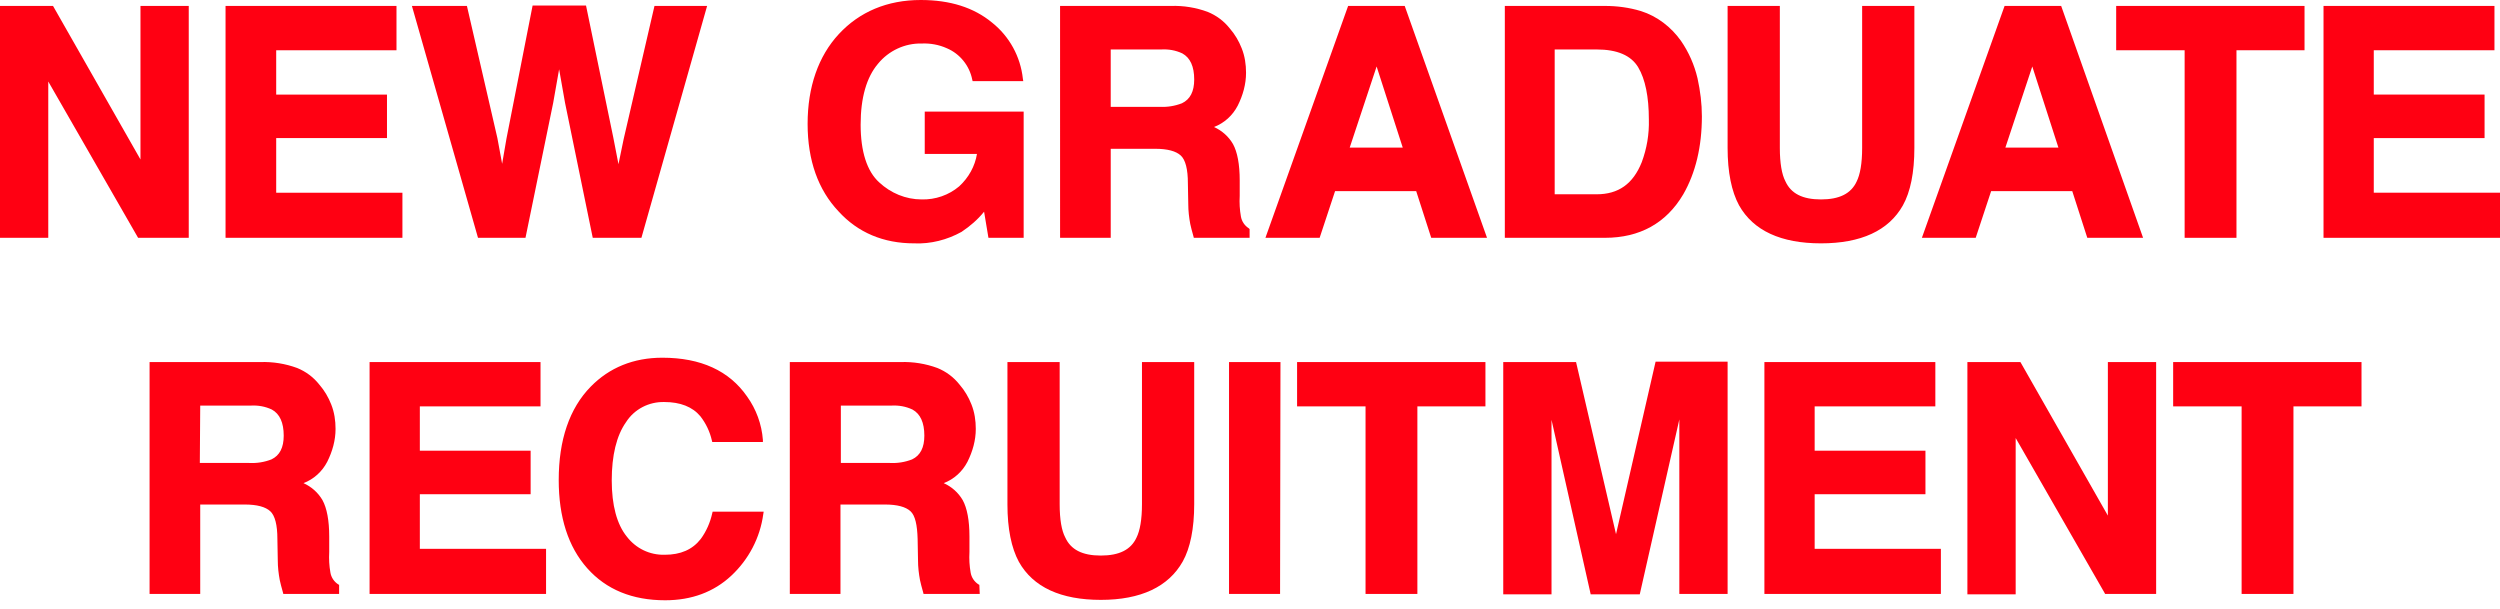
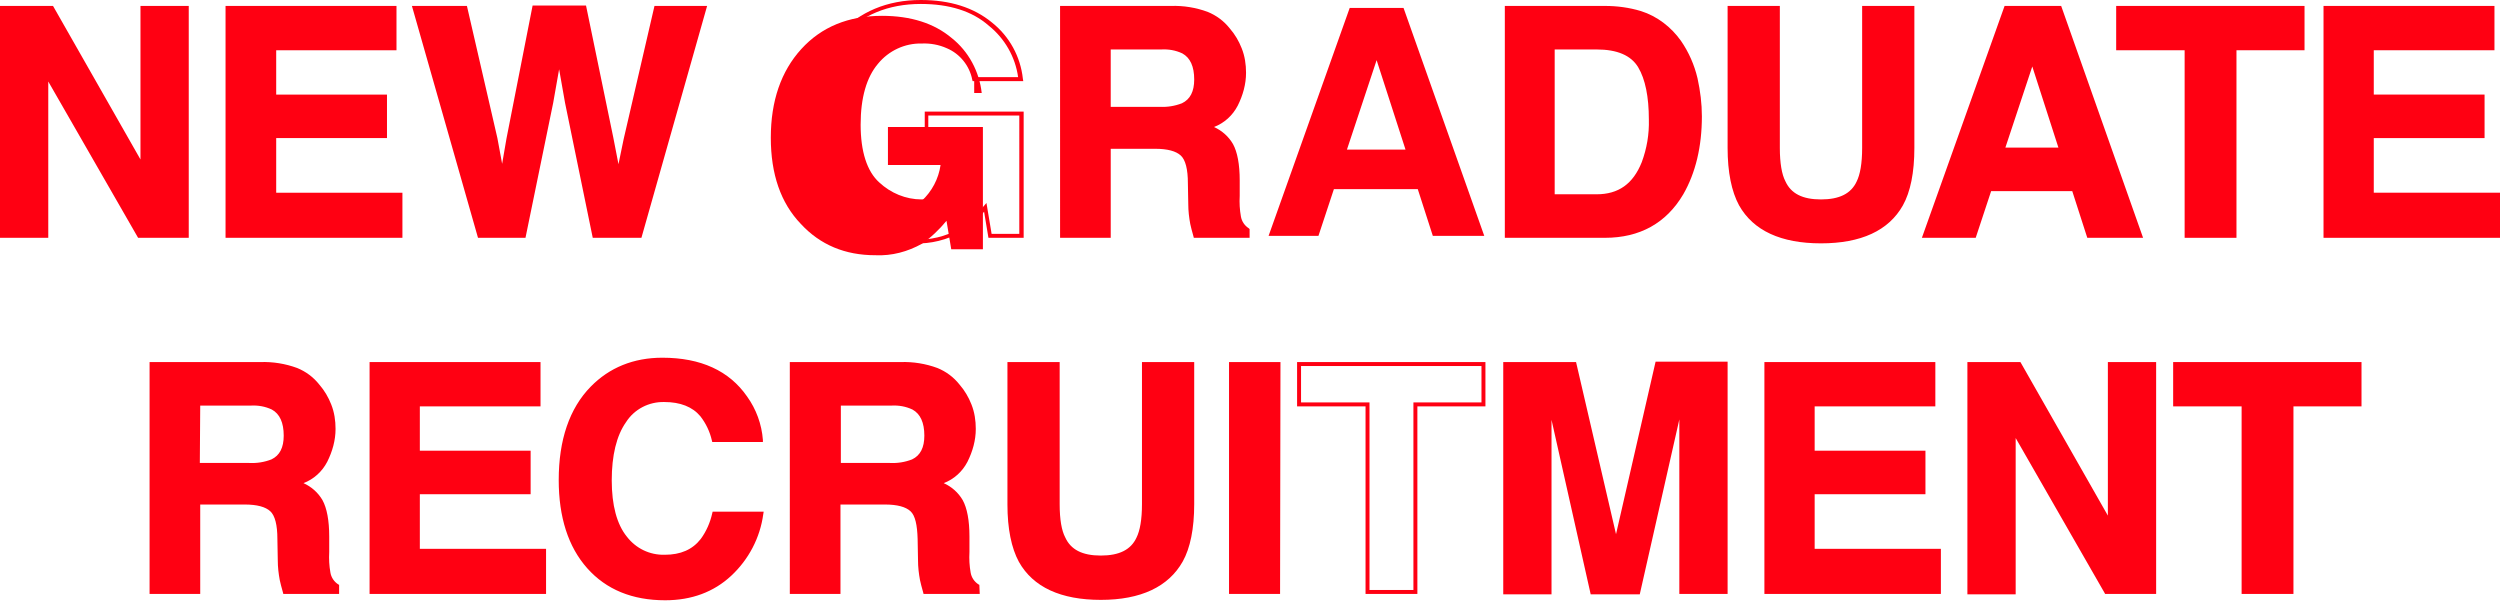
<svg xmlns="http://www.w3.org/2000/svg" version="1.1" id="レイヤー_1" x="0px" y="0px" viewBox="0 0 631.8 153.8" style="enable-background:new 0 0 631.8 153.8;" xml:space="preserve">
  <style type="text/css">
	.st0{fill:#FF0012;}
</style>
  <path class="st0" d="M0.5,2h12.6L36,42.1V2h11.2v57.6h-12L11.7,18.7v40.9H0.5V2z" />
  <path class="st0" d="M47.7,60.1H34.9L12.2,20.6v39.5H0V1.5h13.4l22.1,38.8V1.5h12.2V60.1z M35.4,59.1h11.2V2.5H36.5V44L12.8,2.5H1  v56.6h10.2V16.8L35.4,59.1z" />
  <path class="st0" d="M99.8,12.2H69.3v12.2h28v10h-28v14.8h31.9v10.4H57.5V2h42.2V12.2z" />
  <path class="st0" d="M101.7,60.1H57V1.5h43.2v11.2H69.8v11.2h28v11h-28v13.8h31.9V60.1z M58,59.1h42.6v-9.4H68.8V33.9h28v-9h-28  V11.7h30.5V2.5H58V59.1z" />
  <path class="st0" d="M117.6,2l7.6,33l1.7,9.2l1.7-9L135,2h12.7l6.8,33l1.8,9.2l1.7-8.9L165.7,2H178l-16.2,57.6h-11.6l-7-33.7  l-2-11.1l-2,11.1l-7,33.7h-11.1L104.8,2H117.6z" />
  <path class="st0" d="M162.1,60.1h-12.3l-7-34.1l-1.5-8.5l-1.5,8.5l-7,34.1h-12L104.1,1.5H118l7.7,33.4l1.2,6.5L128,35l6.6-33.6h13.5  l6.9,33.4l1.3,6.7l1.3-6.3l7.8-33.7h13.3L162.1,60.1z M150.6,59.1h10.7l15.9-56.6h-11.2l-7.6,32.9l-2.3,11.3L154,35l-6.7-32.6h-11.9  L129,35.2l-2.2,11.7L124.7,35l-7.5-32.6h-11.7l16,56.6h10.4l6.9-33.3l2.6-13.8l2.5,13.8L150.6,59.1z" />
-   <path class="st0" d="M246.2,20c-0.7-3.7-3.2-6.8-6.7-8.2c-2.1-0.9-4.3-1.3-6.6-1.3c-4.4-0.1-8.6,1.8-11.4,5.2  c-3,3.5-4.5,8.7-4.5,15.7s1.6,12,4.9,15c3,2.8,6.9,4.4,11,4.4c3.6,0.1,7.2-1.1,9.9-3.5c2.6-2.4,4.3-5.6,4.8-9.1h-13.3v-9.6h24v30.9  h-8l-1.2-7.2c-1.8,2.2-3.9,4.2-6.2,5.8c-3.6,2-7.6,3.1-11.8,2.9c-7.6,0-13.9-2.6-18.8-7.9c-5.1-5.3-7.6-12.6-7.6-21.8  c0-9.3,2.6-16.8,7.7-22.4c5.1-5.6,11.9-8.4,20.4-8.4c7.3,0,13.2,1.9,17.6,5.6c4.3,3.4,7,8.5,7.6,13.9H246.2z" />
+   <path class="st0" d="M246.2,20c-0.7-3.7-3.2-6.8-6.7-8.2c-2.1-0.9-4.3-1.3-6.6-1.3c-4.4-0.1-8.6,1.8-11.4,5.2  c-3,3.5-4.5,8.7-4.5,15.7s1.6,12,4.9,15c3,2.8,6.9,4.4,11,4.4c2.6-2.4,4.3-5.6,4.8-9.1h-13.3v-9.6h24v30.9  h-8l-1.2-7.2c-1.8,2.2-3.9,4.2-6.2,5.8c-3.6,2-7.6,3.1-11.8,2.9c-7.6,0-13.9-2.6-18.8-7.9c-5.1-5.3-7.6-12.6-7.6-21.8  c0-9.3,2.6-16.8,7.7-22.4c5.1-5.6,11.9-8.4,20.4-8.4c7.3,0,13.2,1.9,17.6,5.6c4.3,3.4,7,8.5,7.6,13.9H246.2z" />
  <path class="st0" d="M231,61.5c-7.7,0-14.2-2.7-19.1-8.1c-5.1-5.4-7.8-12.8-7.8-22.1s2.7-17.1,7.9-22.7S224.2,0,232.7,0  c7.4,0,13.4,1.9,18,5.7c4.4,3.5,7.2,8.6,7.8,14.2l0.1,0.6h-12.8l-0.1-0.4c-0.7-3.5-3.1-6.5-6.4-7.9c-2-0.9-4.2-1.3-6.4-1.2  c-4.2-0.1-8.3,1.8-11,5.1c-2.9,3.4-4.4,8.6-4.4,15.4s1.6,11.8,4.7,14.6c2.9,2.7,6.7,4.3,10.7,4.3c3.5,0.1,6.9-1.1,9.5-3.3  c2.4-2.2,4-5.1,4.5-8.2h-13.2V28.2h25v31.9h-8.9l-1.1-6.6c-1.6,2-3.6,3.7-5.7,5.1C239.4,60.6,235.2,61.7,231,61.5z M232.7,1  c-8.2,0-15,2.8-20,8.3s-7.6,12.9-7.6,22.1s2.5,16.2,7.5,21.4c4.7,5.1,11.4,8,18.4,7.8c4,0.1,8-0.8,11.5-2.8c2.3-1.6,4.4-3.5,6.1-5.7  l0.7-0.8l1.3,7.8h7V29.2h-23v8.6h13.4l-0.1,0.6c-0.5,3.6-2.2,6.9-4.9,9.4c-2.8,2.5-6.5,3.7-10.3,3.6c-4.2,0-8.3-1.6-11.4-4.5  c-3.3-3-5-8.2-5-15.4s1.6-12.5,4.6-16.1c2.9-3.5,7.3-5.5,11.8-5.4c2.3,0,4.6,0.4,6.8,1.3c3.5,1.5,6,4.5,6.9,8.2h10.9  c-0.7-5.1-3.4-9.8-7.4-13C245.7,2.8,239.9,1,232.7,1z" />
  <path class="st0" d="M305,3.5c2.1,0.9,3.9,2.3,5.4,4c1.2,1.5,2.2,3.1,2.9,4.8c0.7,1.9,1.1,4,1.1,6c0,2.8-0.7,5.6-2.1,8.1  c-1.4,2.7-3.9,4.7-6.8,5.6c2.4,0.8,4.3,2.4,5.6,4.5c1.1,2,1.7,5,1.7,9v3.9c-0.1,1.8,0,3.6,0.3,5.4c0.2,1.4,1,2.6,2.2,3.3v1.4H302  c-0.4-1.3-0.6-2.3-0.8-3.1c-0.3-1.6-0.5-3.3-0.5-5l-0.1-5.4c0-3.7-0.7-6.1-1.9-7.3c-1.2-1.2-3.5-1.8-6.9-1.8h-11.7v22.7h-11.8V2  h27.5C299,1.9,302.1,2.4,305,3.5z M280.1,12v15.5h13c2,0.1,3.9-0.2,5.8-0.9c2.3-1.1,3.4-3.3,3.4-6.5c0-3.5-1.1-5.8-3.3-7  c-1.7-0.8-3.7-1.1-5.6-1L280.1,12z" />
  <path class="st0" d="M315.8,60.1h-14.1l-0.1-0.4c-0.4-1.3-0.6-2.3-0.8-3.1c-0.3-1.6-0.5-3.3-0.5-5l-0.1-5.3c0-3.5-0.6-5.9-1.8-7  s-3.3-1.7-6.5-1.7h-11.2v22.5h-12.8V1.5h28c3.2-0.1,6.3,0.4,9.3,1.5l0,0c2.2,0.9,4.1,2.3,5.6,4.2c1.3,1.5,2.3,3.2,3,5  c0.8,2,1.1,4.1,1.1,6.2c0,2.9-0.8,5.7-2.1,8.3c-1.3,2.5-3.4,4.4-6,5.4c2,0.9,3.7,2.4,4.8,4.3c1.1,2,1.7,5.1,1.7,9.2v3.9  c-0.1,1.8,0,3.5,0.3,5.2c0.2,1.2,0.9,2.3,2,3l0.2,0.2L315.8,60.1z M302.4,59.1h12.4v-0.7c-1.2-0.8-2-2.1-2.2-3.5  c-0.3-1.8-0.4-3.6-0.3-5.5v-3.9c0-3.9-0.5-6.9-1.6-8.8c-1.2-2-3.2-3.6-5.4-4.3L304,32l1.3-0.4c2.8-0.9,5.2-2.8,6.5-5.4  c1.3-2.4,2-5.1,2-7.8c0-2-0.3-4-1-5.9c-0.7-1.7-1.6-3.3-2.8-4.7c-1.4-1.7-3.2-3-5.2-3.9c-2.9-1-5.9-1.5-8.9-1.5h-27v56.6h10.8V36.5  h12.2c3.5,0,5.9,0.7,7.2,2s2,3.8,2,7.7l0.1,5.3c0,1.6,0.2,3.3,0.5,4.9C301.9,57.1,302.1,58,302.4,59.1z M293.1,28h-13.5V11.5h13.8  c2-0.1,4,0.3,5.8,1.1c2.4,1.3,3.6,3.8,3.6,7.5c0,3.4-1.2,5.8-3.7,6.9C297.2,27.7,295.2,28.1,293.1,28z M280.6,27h12.5  c1.9,0.1,3.8-0.2,5.6-0.9c2.1-1,3.1-3,3.1-6c0-3.3-1-5.5-3-6.6c-1.7-0.8-3.5-1.1-5.3-1h-12.8V27z" />
  <path class="st0" d="M341.1,2h13.6l20.4,57.6h-13l-3.8-11.8h-21.2l-3.9,11.8h-12.6L341.1,2z M340.4,37.8h14.8l-7.3-22.6L340.4,37.8z  " />
-   <path class="st0" d="M375.8,60.1h-14.1l-3.8-11.8h-20.5l-3.9,11.8h-13.7l20.9-58.6h14.3L375.8,60.1z M362.4,59.1h12l-20-56.6h-12.9  l-20.2,56.6h11.5l3.9-11.8h21.9L362.4,59.1z M355.8,38.3h-16.1l8.2-24.8L355.8,38.3z M341.1,37.3h13.4l-6.6-20.5L341.1,37.3z" />
  <path class="st0" d="M414.5,3.2c4,1.3,7.4,3.9,9.8,7.3c2,2.8,3.4,6,4.1,9.3c0.7,3.1,1.1,6.3,1.1,9.5c0,7.7-1.5,14.1-4.6,19.5  c-4.2,7.2-10.6,10.7-19.3,10.7h-24.8V2h24.8C408.6,2,411.6,2.4,414.5,3.2z M392.4,12v37.6h11.1c5.7,0,9.7-2.8,11.9-8.4  c1.3-3.5,1.9-7.2,1.8-11c0-5.9-0.9-10.4-2.8-13.5c-1.8-3.1-5.5-4.7-11-4.7L392.4,12z" />
  <path class="st0" d="M405.6,60.1h-25.3V1.5h25.3c3.1,0,6.1,0.4,9.1,1.3c4.1,1.3,7.6,4,10.1,7.5c2,2.9,3.4,6.1,4.2,9.5  c0.7,3.2,1.1,6.4,1.1,9.6c0,7.7-1.6,14.3-4.7,19.7C421.1,56.4,414.4,60.1,405.6,60.1z M381.3,59.1h24.3c8.5,0,14.8-3.5,18.9-10.5  c3-5.2,4.5-11.7,4.5-19.2c0-3.2-0.4-6.3-1.1-9.4c-0.7-3.3-2.1-6.4-4-9.1c-2.3-3.4-5.7-5.9-9.6-7.1l0,0c-2.8-0.8-5.8-1.3-8.8-1.2  h-24.3L381.3,59.1z M403.5,50.1h-11.6V11.5h11.6c5.6,0,9.5,1.7,11.4,5s2.8,7.8,2.8,13.8c0.1,3.8-0.6,7.6-1.9,11.2  C413.6,47.1,409.4,50.1,403.5,50.1z M392.9,49.1h10.6c5.5,0,9.2-2.6,11.4-8.1c1.3-3.5,1.9-7.1,1.8-10.8c0-5.7-0.9-10.2-2.7-13.2  s-5.3-4.5-10.5-4.5h-10.6V49.1z" />
  <path class="st0" d="M437.1,2h12.2v35.3c0,3.9,0.5,6.8,1.4,8.7c1.5,3.2,4.6,4.8,9.5,4.8c4.9,0,8-1.6,9.5-4.8  c0.9-1.8,1.4-4.7,1.4-8.7V2h12.2v35.4c0,6.1-1,10.9-2.9,14.3c-3.5,6.2-10.3,9.3-20.2,9.4c-10,0-16.7-3.1-20.3-9.4  c-1.9-3.4-2.8-8.2-2.8-14.3L437.1,2z" />
  <path class="st0" d="M460.2,61.5c-10.1,0-17.1-3.2-20.7-9.6c-1.9-3.5-2.9-8.4-2.9-14.5V1.5h13.2v35.9c0,3.8,0.5,6.7,1.4,8.4  c1.4,3.1,4.3,4.6,9,4.6s7.6-1.5,9-4.5c0.9-1.8,1.4-4.6,1.4-8.5V1.5h13.2v35.9c0,6.2-1,11.1-2.9,14.5  C477.3,58.3,470.3,61.5,460.2,61.5z M437.6,2.5v34.9c0,6,0.9,10.7,2.8,14c3.5,6,10.1,9.1,19.8,9.1s16.4-3.1,19.8-9.1  c1.8-3.3,2.8-8,2.8-14V2.5h-11.2v34.9c0,4-0.5,7-1.5,8.9c-1.5,3.4-4.9,5.1-9.9,5.1s-8.4-1.7-10-5.1c-1-1.9-1.5-4.8-1.5-8.9V2.5  H437.6z" />
  <path class="st0" d="M506.9,2h13.6l20.4,57.6h-13L524,47.7h-21.2l-3.9,11.8h-12.5L506.9,2z M506.1,37.8h14.7l-7.3-22.6L506.1,37.8z" />
  <path class="st0" d="M541.6,60.1h-14.1l-3.8-11.8h-20.5l-3.9,11.8h-13.6l20.9-58.6h14.3L541.6,60.1z M528.2,59.1h12l-20-56.6h-13  L487,59.1h11.5l3.9-11.8h21.9L528.2,59.1z M521.5,38.3h-16.1l8.2-24.8L521.5,38.3z M506.8,37.3h13.4l-6.6-20.5L506.8,37.3z" />
  <path class="st0" d="M582,2v10.2h-17.3v47.4h-12.1V12.2h-17.3V2H582z" />
  <path class="st0" d="M565.2,60.1h-13.1V12.7h-17.3V1.5h47.6v11.2h-17.2V60.1z M553.1,59.1h11.1V11.7h17.2V2.5h-45.6v9.2h17.3V59.1z" />
  <path class="st0" d="M629.9,12.2h-30.5v12.2h28v10h-28v14.8h31.9v10.4h-43.6V2h42.2V12.2z" />
  <path class="st0" d="M631.8,60.1h-44.6V1.5h43.2v11.2h-30.5v11.2h28v11h-28v13.8h31.9V60.1z M588.2,59.1h42.6v-9.4h-31.9V33.9h28v-9  h-28V11.7h30.5V2.5h-41.2V59.1z" />
  <path class="st0" d="M75,93.5c2.1,0.9,3.9,2.3,5.4,4c1.2,1.5,2.2,3.1,2.9,4.8c0.7,1.9,1.1,3.9,1.1,6c0,2.8-0.7,5.6-2.1,8.1  c-1.4,2.7-3.9,4.7-6.8,5.6c2.3,0.9,4.3,2.5,5.6,4.6c1.1,2,1.7,5,1.7,9v3.9c-0.1,1.8,0,3.6,0.3,5.4c0.2,1.4,1,2.6,2.2,3.3v1.4H72  c-0.4-1.3-0.6-2.3-0.8-3.1c-0.3-1.6-0.5-3.3-0.5-5l-0.1-5.4c0-3.7-0.7-6.1-1.9-7.3c-1.2-1.2-3.5-1.8-6.9-1.8H50.1v22.6H38.3V92h27.5  C69,91.9,72.1,92.4,75,93.5z M50.1,102v15.5H63c2,0.1,3.9-0.2,5.8-0.9c2.3-1.1,3.4-3.3,3.4-6.5c0-3.5-1.1-5.8-3.3-7  c-1.7-0.8-3.7-1.1-5.6-1L50.1,102z" />
  <path class="st0" d="M85.7,150.1H71.6l-0.1-0.4c-0.4-1.3-0.6-2.3-0.8-3.1c-0.3-1.6-0.5-3.3-0.5-5l-0.1-5.4c0-3.5-0.6-5.9-1.8-7  s-3.3-1.7-6.5-1.7H50.6v22.6H37.8V91.5h28c3.2-0.1,6.3,0.4,9.3,1.5l0,0c2.2,0.9,4.1,2.3,5.6,4.2c1.3,1.5,2.3,3.2,3,5  c0.8,2,1.1,4.1,1.1,6.2c0,2.9-0.8,5.7-2.1,8.3c-1.3,2.5-3.4,4.4-6,5.4c2,0.9,3.7,2.4,4.8,4.3c1.1,2,1.7,5.1,1.7,9.2v3.9  c-0.1,1.8,0,3.5,0.3,5.2c0.2,1.2,0.9,2.3,2,3l0.2,0.1L85.7,150.1z M72.3,149.1h12.4v-0.7c-1.2-0.8-2-2.1-2.2-3.4  c-0.3-1.8-0.4-3.6-0.3-5.5v-3.9c0-3.9-0.5-6.9-1.6-8.8c-1.2-2-3.1-3.6-5.4-4.3L74,122l1.3-0.4c2.8-0.9,5.2-2.8,6.6-5.4  c1.3-2.4,2-5.1,2-7.8c0-2-0.3-4-1-5.9c-0.7-1.7-1.7-3.3-2.8-4.7c-1.4-1.7-3.2-3-5.2-3.9c-2.9-1-5.9-1.5-8.9-1.4h-27v56.6h10.7v-22.6  h12.2c3.5,0,5.9,0.7,7.2,2s2,3.9,2,7.7l0.1,5.4c0,1.6,0.2,3.3,0.5,4.9C71.8,147.1,72,148,72.3,149.1z M63,118H49.6v-16.5h13.8  c2-0.1,4,0.3,5.8,1.1c2.4,1.3,3.6,3.8,3.6,7.5c0,3.4-1.2,5.8-3.7,6.9C67.1,117.7,65.1,118.1,63,118z M50.5,117H63  c1.9,0.1,3.8-0.2,5.6-0.9c2.1-1,3.1-3,3.1-6c0-3.3-1-5.5-3-6.6c-1.7-0.8-3.5-1.1-5.3-1H50.6L50.5,117z" />
  <path class="st0" d="M136.1,102.2h-30.5v12.2h28v10h-28v14.8h31.9v10.4H93.9V92h42.2V102.2z" />
  <path class="st0" d="M138,150.1H93.4V91.5h43.2v11.2h-30.5v11.2h28v11h-28v13.8H138V150.1z M94.4,149.1H137v-9.4h-31.9v-15.8h28v-9  h-28v-13.2h30.5v-9.2H94.4L94.4,149.1z" />
  <path class="st0" d="M149.8,98c4.7-4.7,10.6-7.1,17.7-7.1c9.6,0,16.6,3.2,21,9.5c2.3,3.1,3.7,6.9,3.9,10.7h-12  c-0.5-2.3-1.5-4.4-2.9-6.2c-2.1-2.5-5.3-3.8-9.5-3.8c-4.1-0.1-7.9,1.9-10.1,5.3c-2.5,3.5-3.7,8.5-3.7,15c0,6.5,1.3,11.3,3.9,14.5  c2.4,3.1,6.1,4.9,9.9,4.8c4.1,0,7.3-1.4,9.4-4.1c1.4-2,2.5-4.3,3-6.7h11.9c-0.8,5.9-3.6,11.3-7.9,15.3c-4.2,3.9-9.7,5.9-16.3,5.9  c-8.2,0-14.6-2.7-19.3-8c-4.7-5.3-7-12.7-7-22C141.8,111.2,144.4,103.4,149.8,98z" />
  <path class="st0" d="M168.1,151.7c-8.3,0-14.9-2.7-19.7-8.1s-7.2-12.9-7.2-22.3c0-10.1,2.7-18.1,8.1-23.6l0,0  c4.7-4.8,10.8-7.3,18.1-7.3c9.7,0,16.9,3.3,21.4,9.8c2.3,3.2,3.7,7,4,11v0.5H180l-0.1-0.4c-0.5-2.2-1.5-4.3-2.9-6.1  c-2-2.4-5.1-3.6-9.1-3.6c-3.9-0.1-7.6,1.8-9.7,5.1c-2.4,3.4-3.6,8.4-3.6,14.7s1.3,11.1,3.8,14.2c2.3,3,5.8,4.7,9.6,4.6  c4,0,7-1.3,9.1-4c1.4-1.9,2.4-4.2,2.9-6.5l0.1-0.4h12.9l-0.1,0.6c-0.8,6-3.7,11.5-8.1,15.6C180.4,149.6,174.8,151.7,168.1,151.7z   M167.5,91.4c-7,0-12.8,2.3-17.3,7l0,0c-5.2,5.3-7.9,13-7.9,22.9c0,9.1,2.3,16.4,6.9,21.6s10.9,7.8,18.9,7.8c6.5,0,11.8-1.9,16-5.8  c4.1-3.8,6.8-8.9,7.6-14.4h-11c-0.6,2.3-1.6,4.6-3,6.5c-2.2,2.9-5.6,4.3-9.8,4.3c-4,0.1-7.9-1.8-10.3-5c-2.7-3.3-4-8.3-4-14.8  s1.3-11.7,3.8-15.3c2.3-3.5,6.3-5.6,10.6-5.5c4.3,0,7.7,1.3,9.9,3.9c1.4,1.8,2.4,3.9,2.9,6.1h11.1c-0.4-3.6-1.7-7.1-3.8-10  C183.8,94.5,176.8,91.4,167.5,91.4L167.5,91.4z" />
  <path class="st0" d="M236.9,93.5c2.1,0.9,3.9,2.3,5.4,4c1.2,1.5,2.2,3.1,2.9,4.8c0.7,1.9,1.1,4,1.1,6c0,2.8-0.7,5.6-2.1,8.1  c-1.4,2.7-3.9,4.7-6.8,5.6c2.4,0.8,4.3,2.4,5.6,4.6c1.1,2,1.7,5,1.7,9v3.9c-0.1,1.8,0,3.6,0.3,5.4c0.2,1.4,1.1,2.6,2.2,3.3v1.4  h-13.3c-0.4-1.3-0.6-2.3-0.8-3.1c-0.3-1.6-0.5-3.3-0.5-5l-0.1-5.4c-0.1-3.7-0.7-6.1-1.9-7.3c-1.2-1.2-3.5-1.8-6.9-1.8H212v22.6  h-11.8V92h27.5C230.9,91.9,233.9,92.4,236.9,93.5z M212,102v15.5h12.9c2,0.1,3.9-0.2,5.8-0.9c2.3-1.1,3.4-3.3,3.4-6.5  c0-3.5-1.1-5.8-3.3-7c-1.7-0.8-3.7-1.1-5.6-1L212,102z" />
  <path class="st0" d="M247.6,150.1h-14.2l-0.1-0.4c-0.4-1.3-0.6-2.3-0.8-3.1c-0.3-1.6-0.5-3.3-0.5-5l-0.1-5.4c-0.1-3.5-0.6-5.9-1.8-7  s-3.3-1.7-6.5-1.7h-11.2v22.6h-12.8V91.5h28c3.2-0.1,6.3,0.4,9.3,1.5l0,0c2.2,0.9,4.1,2.3,5.6,4.2c1.3,1.5,2.3,3.2,3,5  c0.8,2,1.1,4.1,1.1,6.2c0,2.9-0.8,5.7-2.1,8.3c-1.3,2.5-3.4,4.4-6,5.4c2,0.9,3.7,2.4,4.8,4.3c1.1,2,1.7,5.1,1.7,9.2v3.9  c-0.1,1.8,0,3.5,0.3,5.2c0.2,1.2,0.9,2.3,2,3l0.2,0.1L247.6,150.1z M234.2,149.1h12.4v-0.7c-1.2-0.8-2-2.1-2.2-3.4  c-0.3-1.8-0.4-3.6-0.3-5.5v-3.9c0-3.9-0.5-6.9-1.6-8.8c-1.2-2-3.2-3.6-5.4-4.3l-1.2-0.5l1.3-0.4c2.8-0.9,5.2-2.8,6.6-5.4  c1.3-2.4,2-5.1,2-7.8c0-2-0.3-4-1-5.9c-0.7-1.7-1.6-3.3-2.8-4.7c-1.4-1.7-3.2-3-5.2-3.9c-2.9-1-5.9-1.5-8.9-1.4h-27v56.6h10.8v-22.6  h12.2c3.5,0,5.9,0.7,7.2,2s2,3.9,2.1,7.7l0.1,5.4c0,1.6,0.2,3.3,0.5,4.9C233.7,147.1,233.9,148,234.2,149.1L234.2,149.1z M224.9,118  h-13.4v-16.5h13.8c2-0.1,4,0.3,5.8,1.1c2.4,1.3,3.6,3.8,3.6,7.5c0,3.4-1.2,5.8-3.7,6.9C229,117.7,227,118.1,224.9,118z M212.5,117  h12.4c1.9,0.1,3.8-0.2,5.6-0.9c2.1-1,3.1-3,3.1-6c0-3.3-1-5.5-3-6.6c-1.7-0.8-3.5-1.1-5.3-1h-12.8V117z" />
  <path class="st0" d="M255.1,92h12.2v35.4c0,4,0.5,6.8,1.4,8.7c1.5,3.2,4.6,4.8,9.5,4.8s8-1.6,9.5-4.8c0.9-1.8,1.4-4.7,1.4-8.7V92  h12.2v35.4c0,6.1-0.9,10.9-2.8,14.3c-3.5,6.3-10.3,9.4-20.2,9.4c-10,0-16.7-3.1-20.3-9.4c-1.9-3.4-2.8-8.2-2.9-14.3L255.1,92z" />
  <path class="st0" d="M278.2,151.6c-10.1,0-17.1-3.2-20.7-9.6c-1.9-3.5-2.9-8.4-2.9-14.5V91.5h13.2v35.9c0,3.9,0.5,6.7,1.4,8.4  c1.4,3.1,4.3,4.6,9,4.6s7.6-1.5,9-4.5c0.9-1.8,1.4-4.6,1.4-8.5V91.5h13.2v35.9c0,6.2-1,11.1-2.9,14.5  C295.3,148.3,288.3,151.6,278.2,151.6z M255.6,92.5v34.9c0,6,0.9,10.7,2.8,14.1c3.4,6,10.1,9.1,19.8,9.1s16.4-3.1,19.8-9.1  c1.9-3.3,2.8-8.1,2.8-14.1V92.5h-11.2v34.9c0,4-0.5,7-1.5,8.9c-1.5,3.4-4.9,5.1-9.9,5.1s-8.4-1.7-10-5.1c-1-1.9-1.4-4.8-1.4-8.9  V92.5H255.6z" />
  <path class="st0" d="M323,149.6h-11.9V92h12L323,149.6z" />
  <path class="st0" d="M323.5,150.1h-12.9V91.5h13L323.5,150.1z M311.6,149.1h11V92.5h-10.9L311.6,149.1z" />
-   <path class="st0" d="M374.9,92v10.2h-17.2v47.4h-12.1v-47.4h-17.3V92H374.9z" />
  <path class="st0" d="M358.2,150.1h-13.1v-47.4h-17.3V91.5h47.6v11.2h-17.2V150.1z M346.1,149.1h11.1v-47.4h17.2v-9.2h-45.6v9.2h17.3  V149.1z" />
  <path class="st0" d="M418.8,92h17.3v57.6h-11.2v-39c0-1.1,0-2.7,0-4.7c0-2,0-3.6,0-4.7L414,149.6h-11.6l-10.8-48.3  c0,1.1,0,2.7,0,4.7s0,3.6,0,4.7v38.9h-11.1V92h17.5l10.5,45.3L418.8,92z" />
  <path class="st0" d="M436.6,150.1h-12.2v-39.4c0-1.1,0-2.7,0-4.7l0,0l-10,44.2H402l-9.9-44.1c0,2,0,3.6,0,4.7v39.4h-12.2V91.5h18.4  l10.1,43.5l10-43.6h18.2L436.6,150.1z M425.4,149.1h10.2V92.5h-16.4l-10.8,47l-10.9-47h-16.6v56.6h10.2v-38.4c0-1.1,0-2.7,0-4.7  s0-3.6,0-4.7v-4.5l11.7,52.3h10.9l11.8-52.3v4.5c0,1.1,0,2.7,0,4.7s0,3.6,0,4.7L425.4,149.1z" />
  <path class="st0" d="M488.6,102.2h-30.5v12.2h28v10h-28v14.8h31.9v10.4h-43.6V92h42.2V102.2z" />
  <path class="st0" d="M490.5,150.1h-44.6V91.5h43.2v11.2h-30.5v11.2h28v11h-28v13.8h31.9L490.5,150.1z M446.9,149.1h42.6v-9.4h-31.9  v-15.8h28v-9h-28v-13.2h30.5v-9.2h-41.2L446.9,149.1z" />
  <path class="st0" d="M497.7,92h12.6l22.9,40.1V92h11.2v57.6h-12l-23.5-40.9v40.8h-11.2V92z" />
  <path class="st0" d="M544.9,150.1H532l-0.1-0.2l-22.5-39.2v39.5h-12.2V91.5h13.4l22.1,38.8V91.5h12.2L544.9,150.1z M532.6,149.1  h11.2V92.5h-10.2V134L510,92.5h-11.8v56.6h10.2v-42.2L532.6,149.1z" />
  <path class="st0" d="M596.3,92v10.2h-17.2v47.4H567v-47.4h-17.3V92H596.3z" />
  <path class="st0" d="M579.6,150.1h-13.1v-47.4h-17.3V91.5h47.6v11.2h-17.2V150.1z M567.5,149.1h11.1v-47.4h17.2v-9.2h-45.6v9.2h17.3  V149.1z" />
</svg>